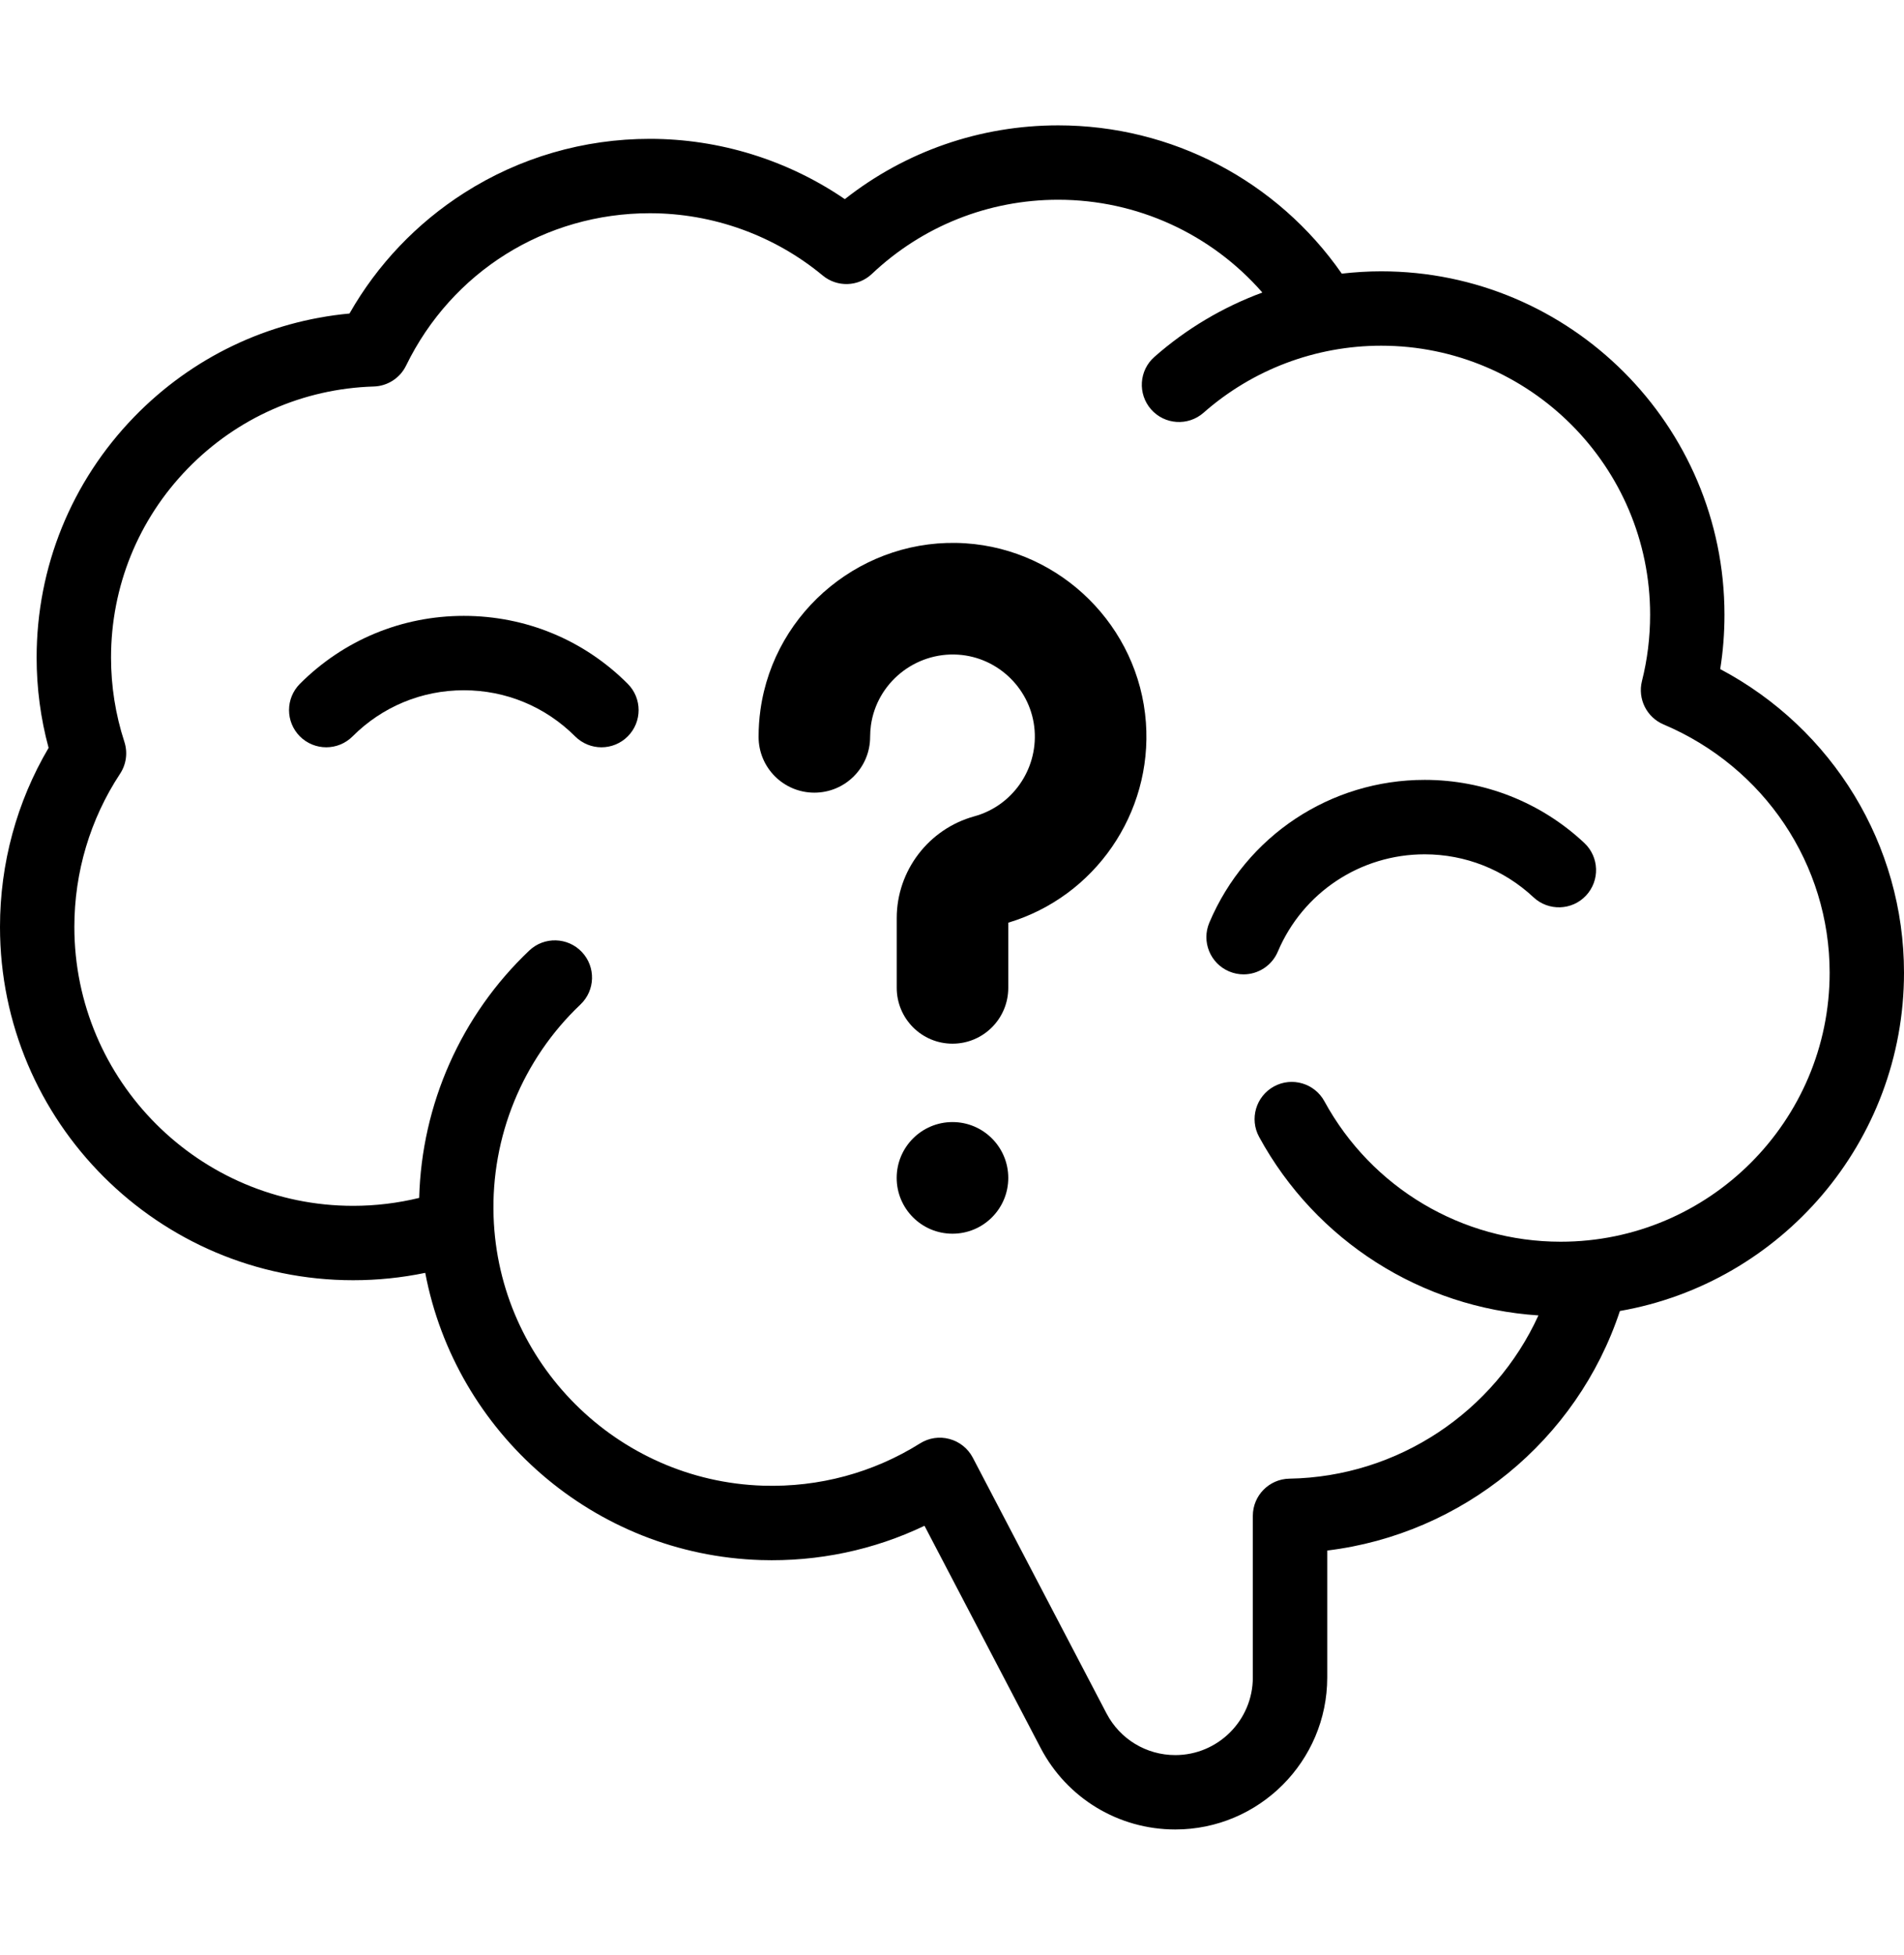
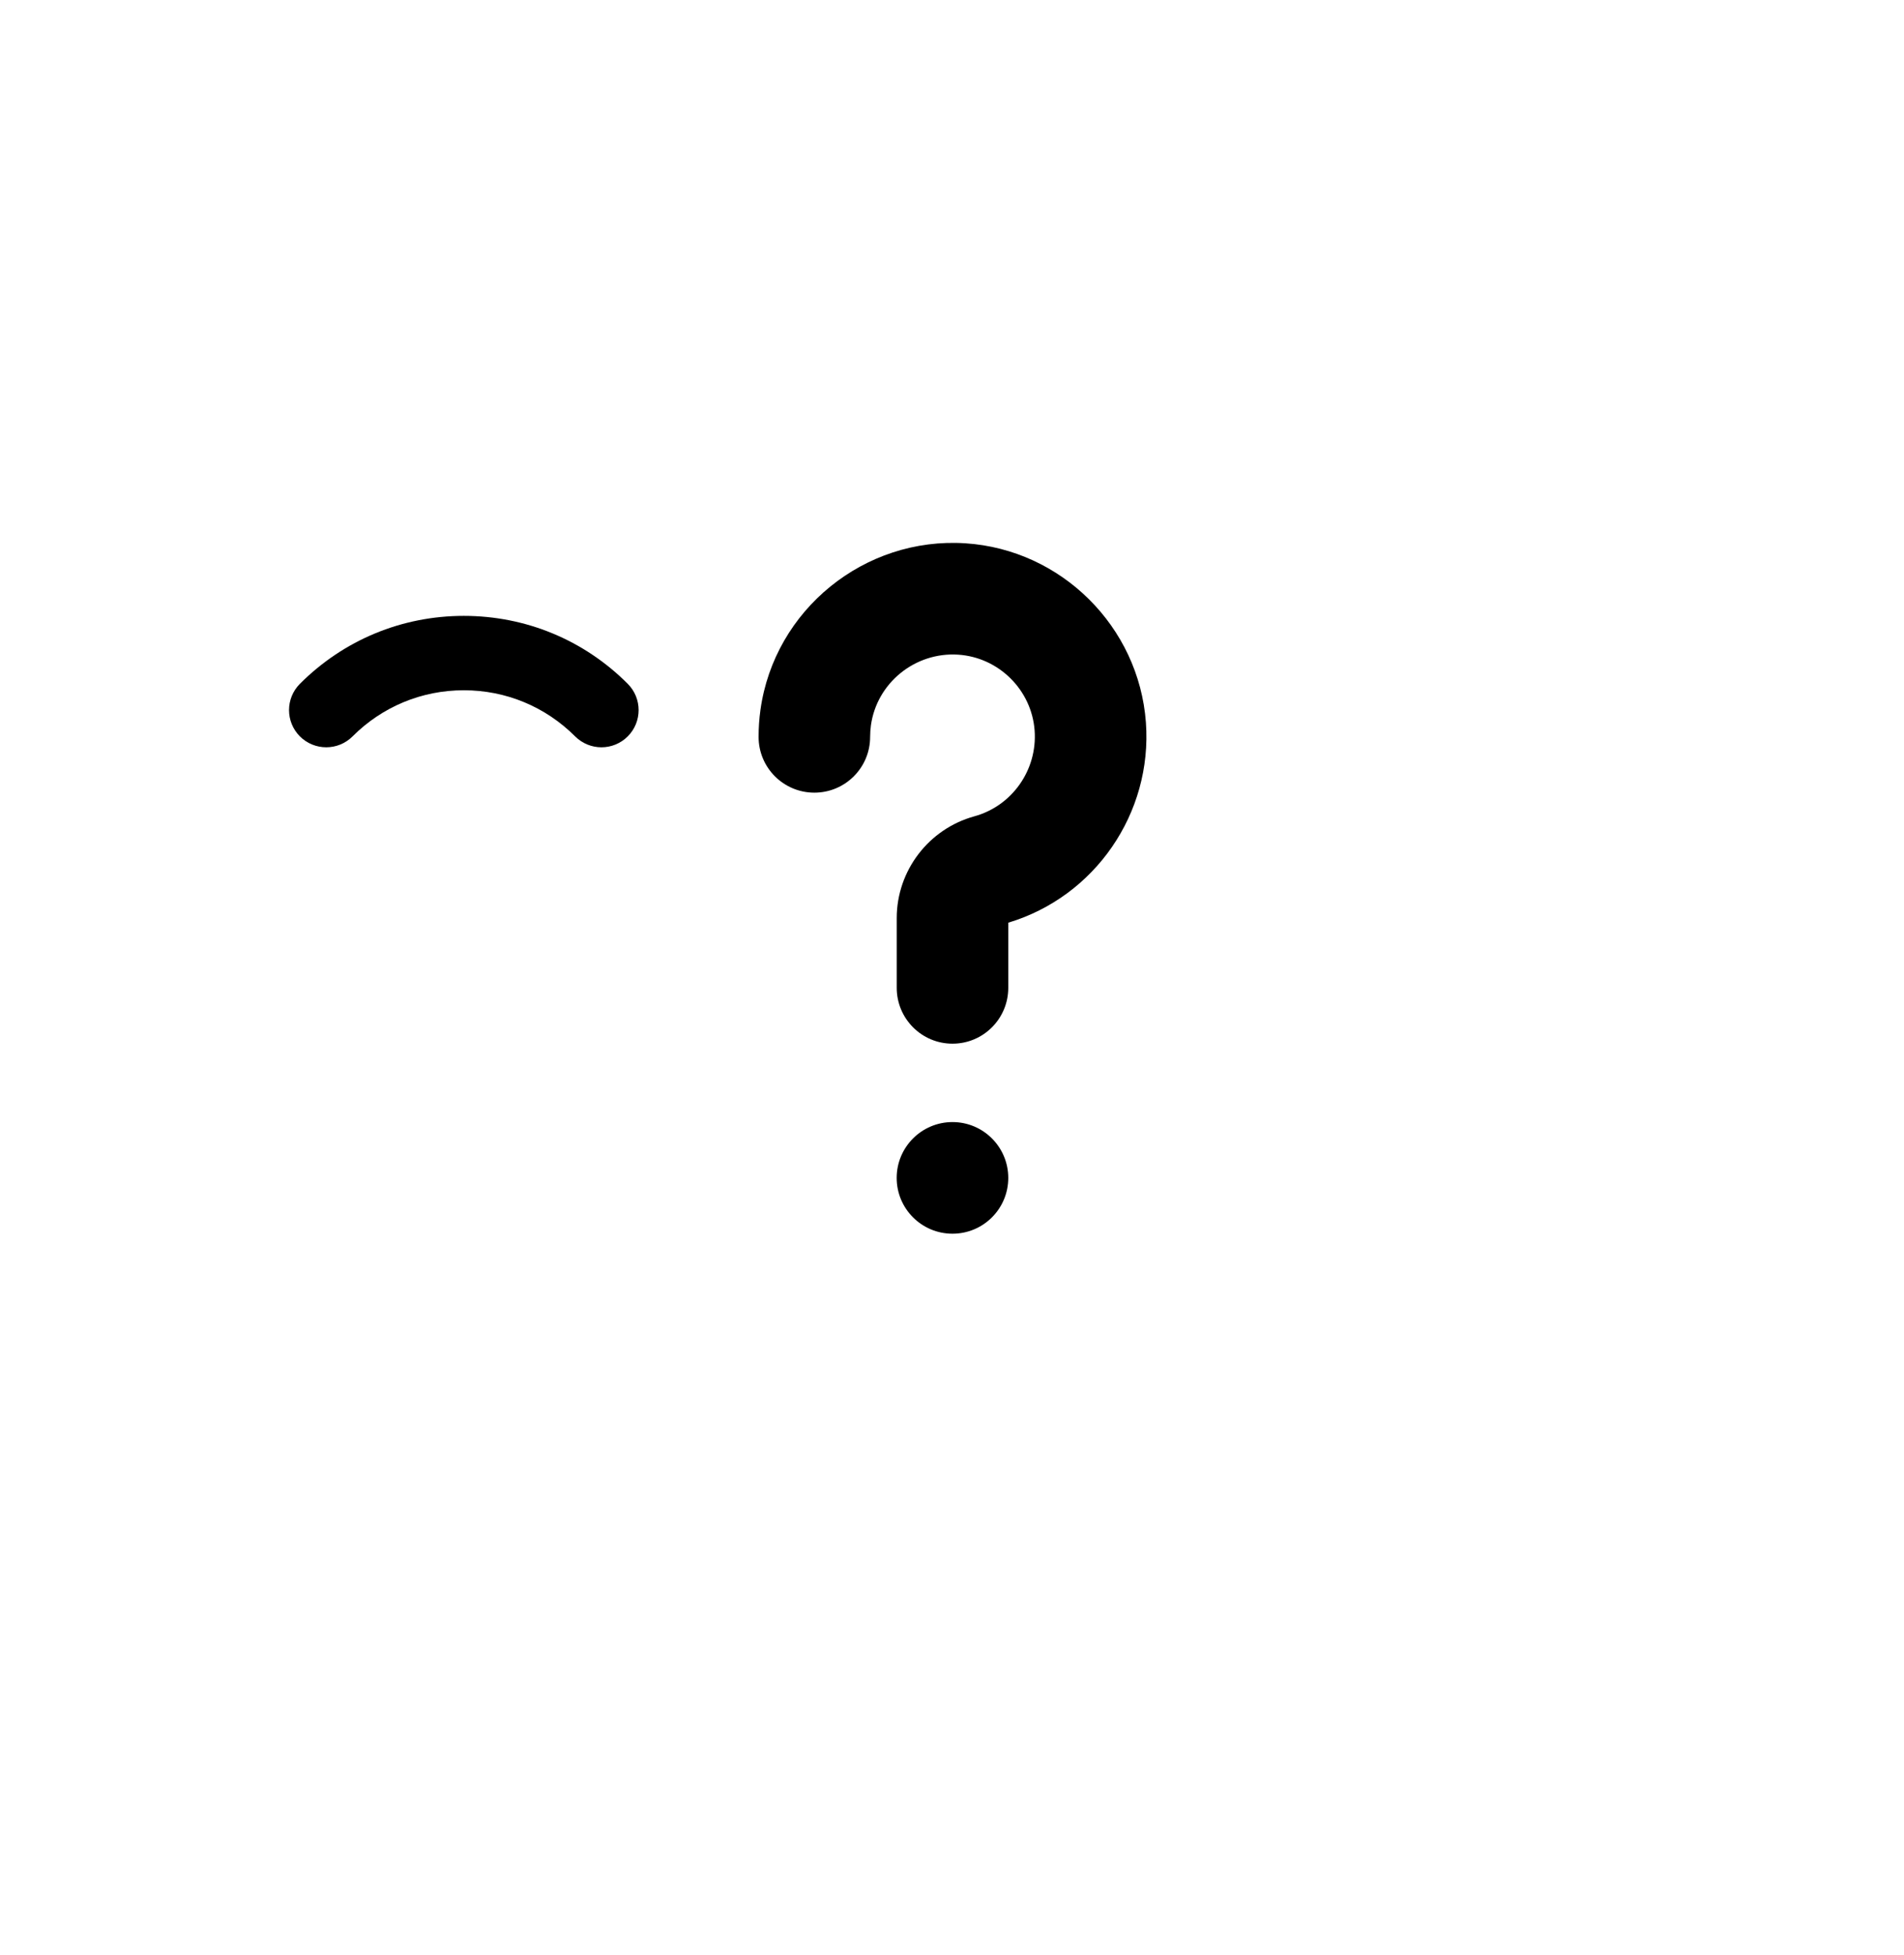
<svg xmlns="http://www.w3.org/2000/svg" width="38" height="39" viewBox="0 0 38 39" fill="none">
  <path d="M19.268 10.839C17.252 10.707 15.455 12.167 15.177 14.162C15.152 14.34 15.14 14.521 15.14 14.701C15.14 15.316 15.638 15.814 16.253 15.814C16.868 15.814 17.366 15.316 17.366 14.701C17.366 14.623 17.372 14.546 17.382 14.47C17.5 13.624 18.264 13.005 19.123 13.061C19.934 13.114 20.59 13.765 20.649 14.575C20.706 15.36 20.2 16.079 19.446 16.286C18.534 16.537 17.897 17.371 17.897 18.316V19.708C17.897 20.323 18.395 20.822 19.01 20.822C19.625 20.822 20.123 20.323 20.123 19.708V18.408C21.851 17.89 23.002 16.225 22.87 14.414C22.73 12.501 21.182 10.964 19.268 10.839Z" fill="black" />
  <path d="M19.01 24.613C19.625 24.613 20.123 24.115 20.123 23.5C20.123 22.885 19.625 22.386 19.01 22.386C18.395 22.386 17.896 22.885 17.896 23.5C17.896 24.115 18.395 24.613 19.01 24.613Z" fill="black" />
-   <path d="M38 19.406C38 16.855 36.579 14.539 34.332 13.349C34.389 12.992 34.417 12.629 34.417 12.264C34.417 8.486 31.343 5.413 27.565 5.413C27.301 5.413 27.039 5.43 26.779 5.459C25.488 3.604 23.384 2.501 21.119 2.501C19.561 2.501 18.072 3.02 16.861 3.973C15.72 3.193 14.36 2.77 12.969 2.77C11.652 2.77 10.372 3.142 9.267 3.847C8.315 4.454 7.53 5.28 6.975 6.255C5.344 6.407 3.833 7.129 2.681 8.314C1.424 9.608 0.731 11.315 0.731 13.119C0.731 13.729 0.811 14.334 0.97 14.92C0.334 15.999 0 17.227 0 18.493C0 22.38 3.162 25.541 7.048 25.541C7.535 25.541 8.016 25.492 8.487 25.394C9.091 28.582 11.852 31.02 15.186 31.124C16.325 31.159 17.439 30.924 18.451 30.44L20.768 34.871C21.293 35.875 22.323 36.499 23.456 36.499C25.128 36.499 26.489 35.138 26.489 33.466V30.934C29.181 30.607 31.474 28.741 32.33 26.155C35.547 25.594 38 22.781 38 19.406ZM31.148 24.773C29.182 24.773 27.375 23.7 26.433 21.972C26.237 21.612 25.786 21.479 25.426 21.675C25.066 21.872 24.933 22.323 25.13 22.683C26.261 24.757 28.369 26.092 30.704 26.243C29.827 28.165 27.901 29.464 25.734 29.5C25.329 29.507 25.004 29.837 25.004 30.242V33.466C25.004 34.32 24.31 35.015 23.456 35.015C22.877 35.015 22.352 34.696 22.084 34.184L19.415 29.081C19.319 28.898 19.151 28.763 18.951 28.709C18.751 28.654 18.538 28.686 18.363 28.796C17.427 29.383 16.345 29.674 15.232 29.64C12.313 29.549 9.949 27.191 9.851 24.272C9.797 22.678 10.429 21.136 11.584 20.041C11.882 19.759 11.894 19.29 11.612 18.992C11.33 18.695 10.86 18.682 10.563 18.964C9.202 20.254 8.415 22.033 8.366 23.899C7.937 24.003 7.495 24.057 7.048 24.057C3.98 24.057 1.484 21.561 1.484 18.493C1.484 17.4 1.8 16.343 2.396 15.437C2.521 15.248 2.552 15.014 2.482 14.799C2.305 14.256 2.216 13.691 2.216 13.119C2.216 11.703 2.759 10.364 3.746 9.349C4.731 8.336 6.049 7.754 7.459 7.711C7.734 7.703 7.983 7.543 8.104 7.295C9.019 5.419 10.883 4.254 12.969 4.254C14.227 4.254 15.452 4.695 16.419 5.496C16.708 5.736 17.13 5.722 17.402 5.464C18.411 4.51 19.731 3.985 21.119 3.985C22.695 3.985 24.172 4.667 25.194 5.836C24.409 6.126 23.678 6.558 23.04 7.12C22.732 7.39 22.703 7.859 22.973 8.167C23.244 8.475 23.713 8.505 24.021 8.234C25 7.372 26.259 6.897 27.566 6.897C30.525 6.897 32.933 9.304 32.933 12.264C32.933 12.715 32.878 13.16 32.77 13.588C32.681 13.943 32.864 14.31 33.201 14.453C35.214 15.305 36.516 17.249 36.516 19.406C36.516 22.366 34.108 24.773 31.148 24.773Z" fill="black" />
-   <path d="M28.433 15.559C26.554 15.559 24.868 16.677 24.136 18.407C23.976 18.785 24.153 19.22 24.53 19.38C24.625 19.42 24.723 19.439 24.819 19.439C25.108 19.439 25.383 19.268 25.503 18.985C26.002 17.806 27.152 17.044 28.433 17.044C29.243 17.044 30.014 17.348 30.605 17.901C30.904 18.181 31.374 18.166 31.654 17.867C31.934 17.567 31.919 17.098 31.619 16.817C30.753 16.006 29.621 15.559 28.433 15.559Z" fill="black" />
  <path d="M9.257 12.287C8.021 12.287 6.86 12.768 5.986 13.642C5.696 13.932 5.696 14.402 5.986 14.692C6.276 14.981 6.746 14.981 7.036 14.692C7.629 14.098 8.418 13.771 9.257 13.771C10.096 13.771 10.885 14.098 11.479 14.692C11.624 14.836 11.814 14.909 12.004 14.909C12.194 14.909 12.383 14.836 12.528 14.692C12.818 14.402 12.818 13.932 12.528 13.642C11.655 12.768 10.493 12.287 9.257 12.287Z" fill="black" />
</svg>